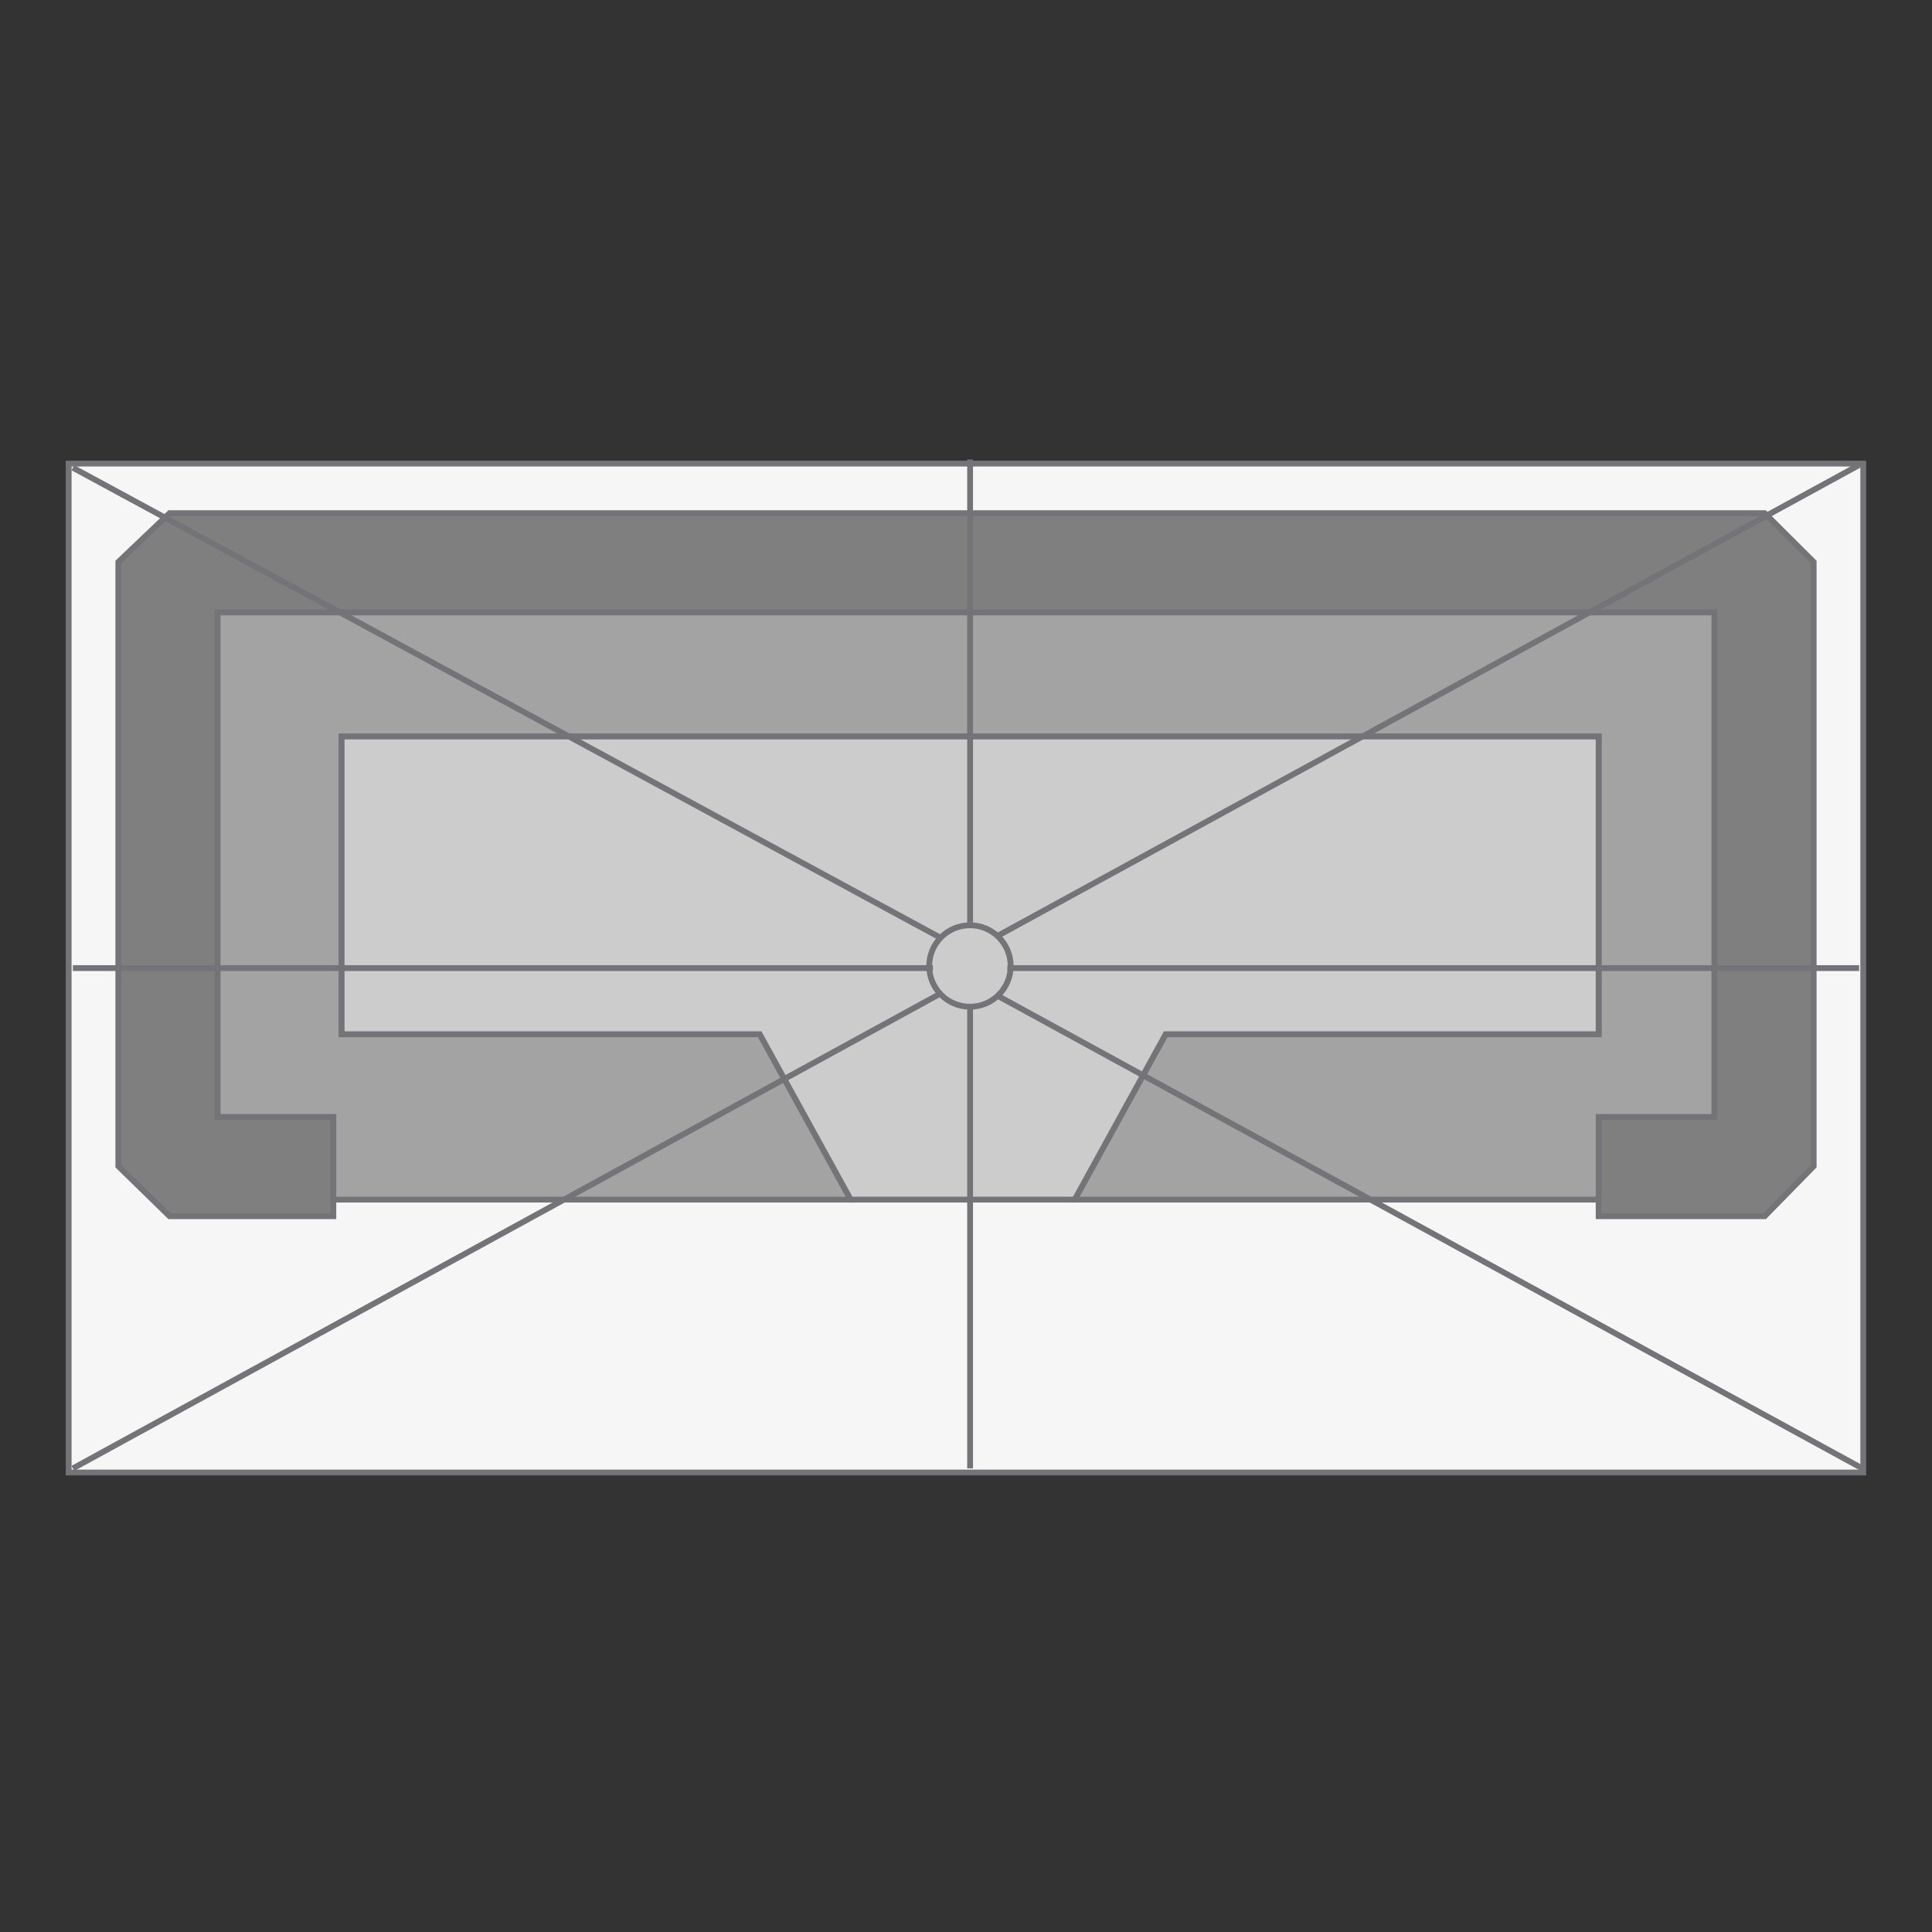
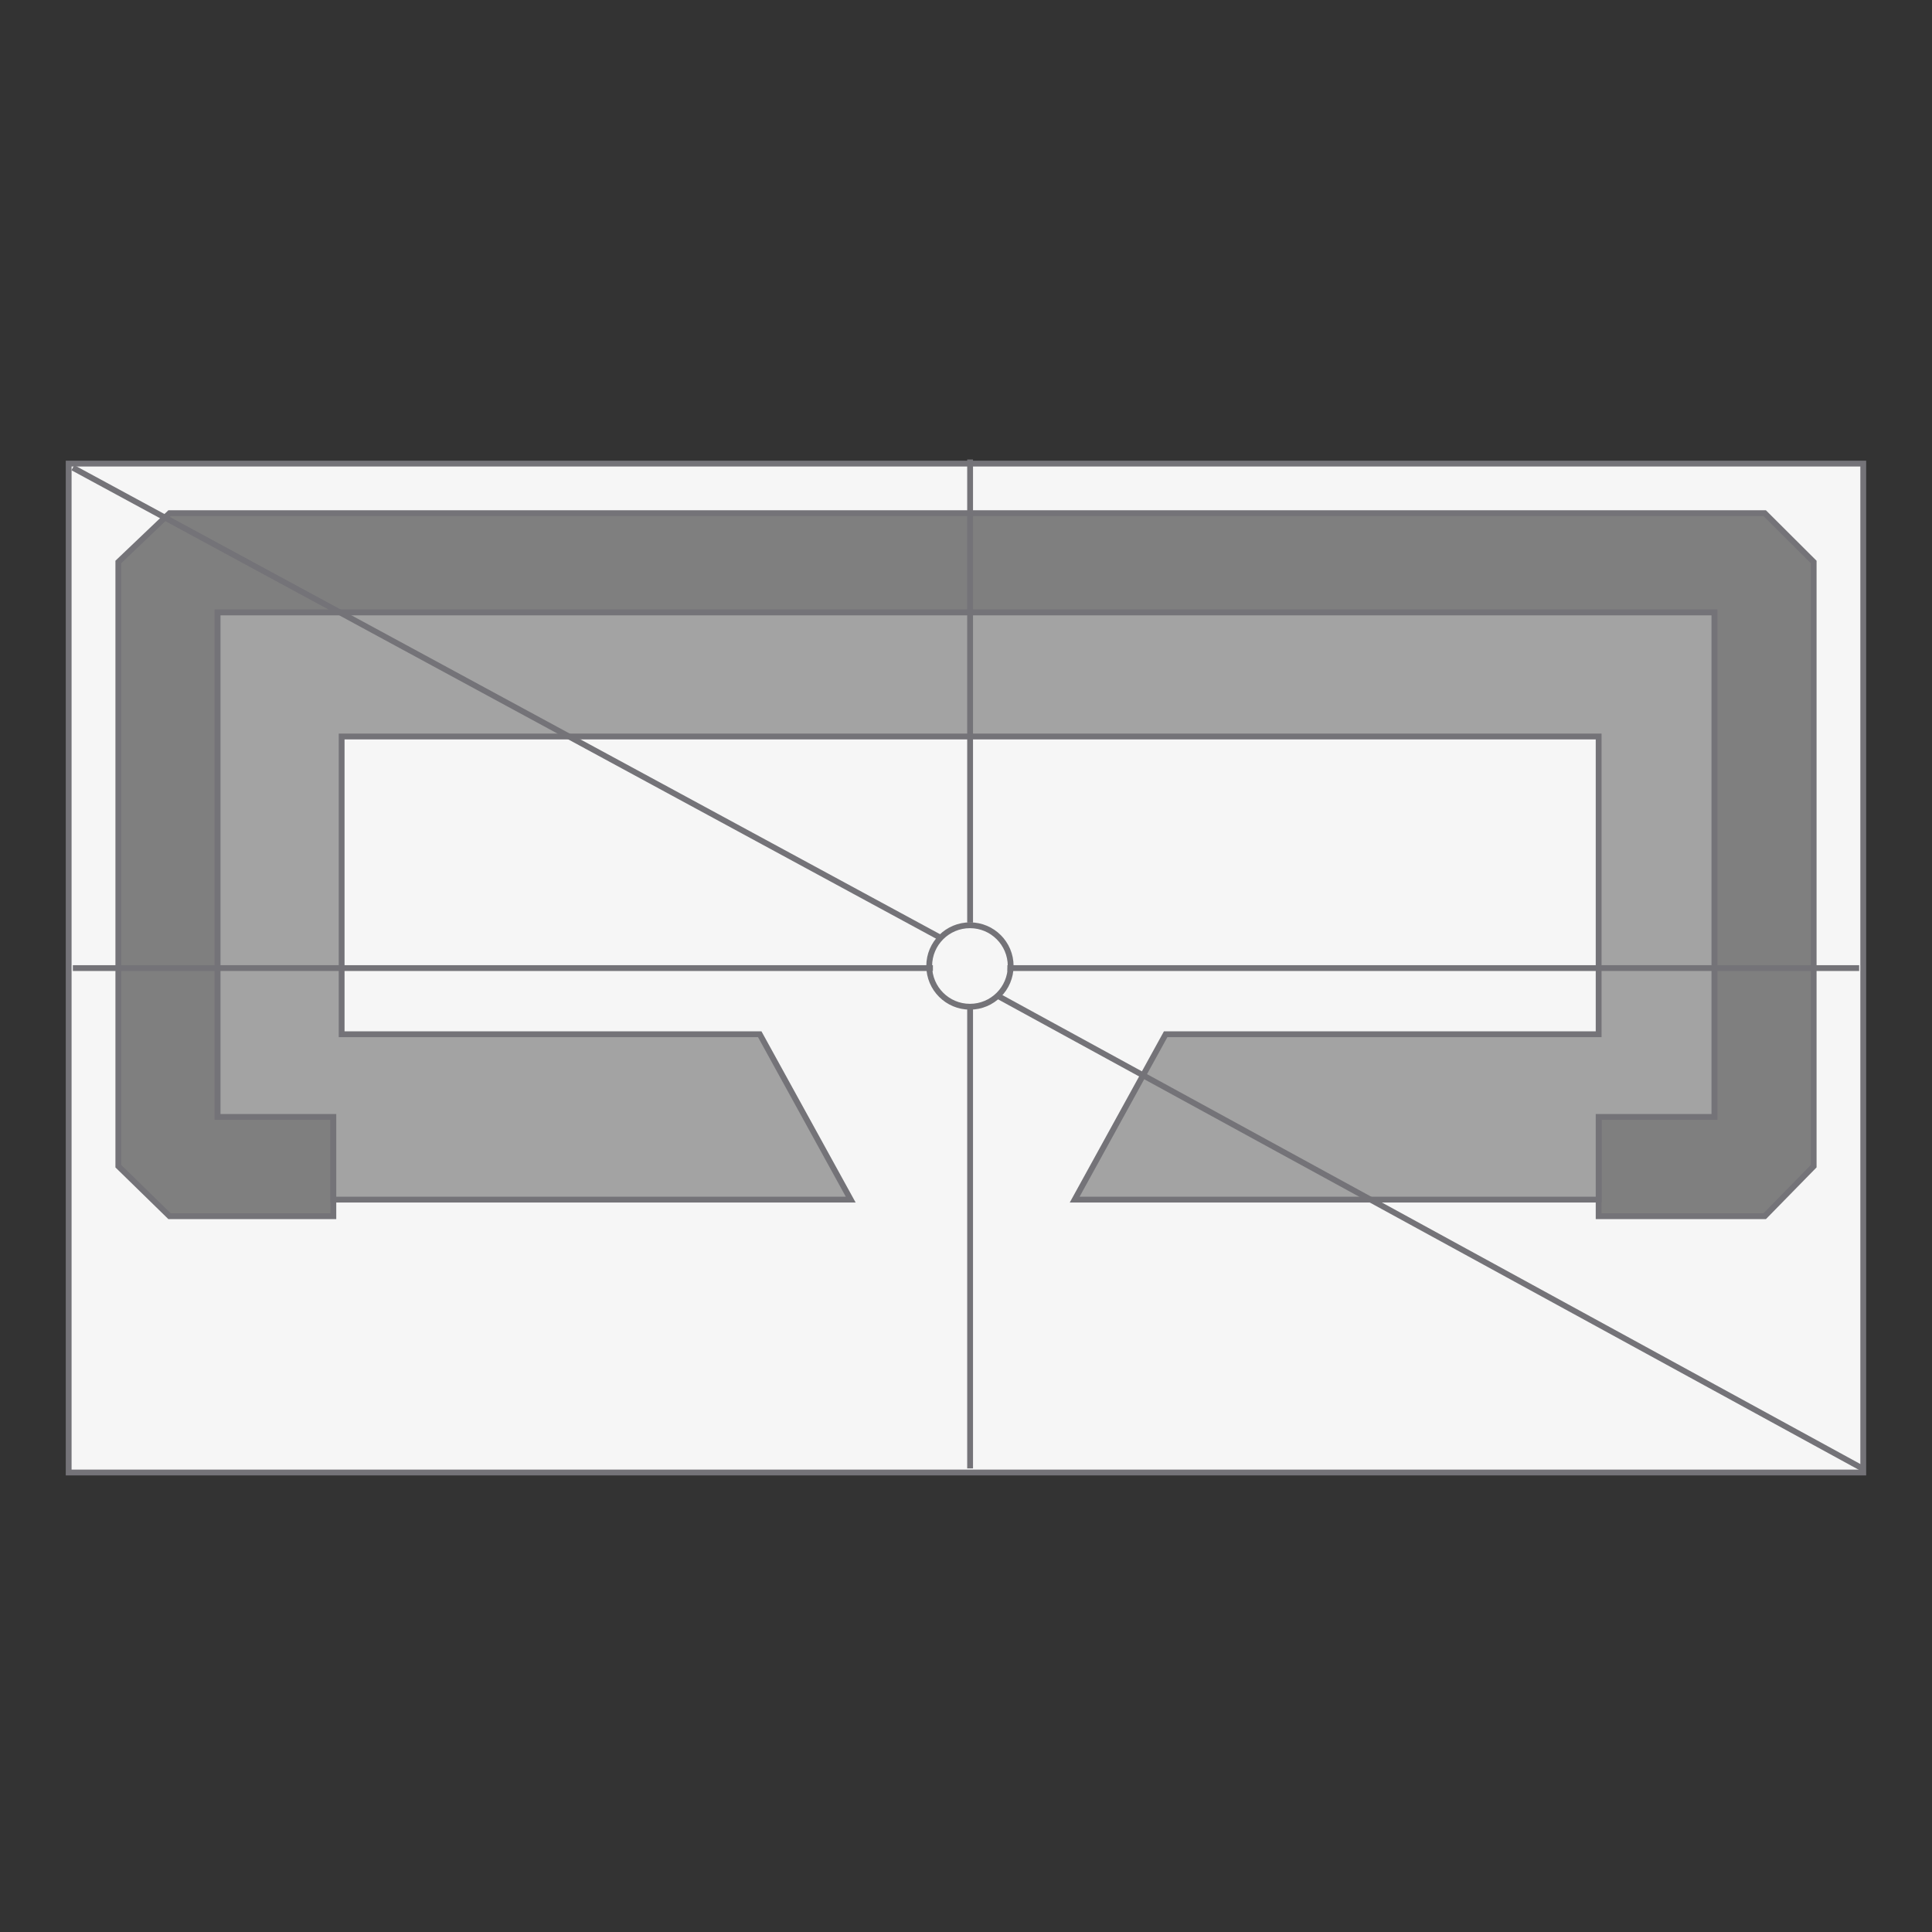
<svg xmlns="http://www.w3.org/2000/svg" version="1.1" id="Ebene_1" x="0px" y="0px" viewBox="0 0 240 240" style="enable-background:new 0 0 240 240;" xml:space="preserve">
  <rect x="0" y="0" width="240" height="240" fill="#333333" stroke="none" />
  <style type="text/css">
	.st0{fill:#F6F6F6;stroke:#747378;stroke-width:0.723;stroke-miterlimit:10;}
	.st1{fill:#7F7F7F;stroke:#747378;stroke-width:0.723;stroke-miterlimit:10;}
	.st2{fill:#A3A3A3;stroke:#747378;stroke-width:0.723;stroke-miterlimit:10;}
	.st3{fill:#CCCCCC;stroke:#747378;stroke-width:0.723;stroke-miterlimit:10;}
	.st4{fill:none;stroke:#747378;stroke-width:0.723;stroke-miterlimit:10;}
</style>
  <rect x="8.53" y="57.59" class="st0" width="222.93" height="125.33" />
  <polygon class="st1" points="219.22,151.08 198.59,151.08 198.59,138.75 212.97,138.75 212.97,76.08 27.03,76.08 27.03,138.75   41.41,138.75 41.41,151.08 21.06,151.08 14.7,144.87 14.7,69.81 21.06,63.75 219.22,63.75 225.3,69.81 225.3,144.87 " />
  <polygon class="st2" points="144.8,128.48 133.5,149.02 198.59,149.02 198.59,138.75 212.97,138.75 212.97,76.08 27.03,76.08   27.03,138.75 41.41,138.75 41.41,149.02 105.68,149.02 94.38,128.48 42.44,128.48 42.44,91.49 198.59,91.49 198.59,128.48 " />
-   <polygon class="st3" points="198.59,128.48 198.59,91.49 42.44,91.49 42.44,128.48 94.38,128.48 105.68,149.02 133.5,149.02   144.8,128.48 " />
  <circle class="st4" cx="120.49" cy="120" r="5.06" />
  <line class="st4" x1="120.51" y1="57.08" x2="120.51" y2="114.61" />
  <line class="st4" x1="120.51" y1="124.88" x2="120.51" y2="182.41" />
  <line class="st4" x1="9.05" y1="58.1" x2="116.66" y2="116.4" />
  <line class="st4" x1="124" y1="123.74" x2="231.32" y2="182.4" />
-   <line class="st4" x1="9.05" y1="182.41" x2="116.83" y2="123.42" />
-   <line class="st4" x1="124.09" y1="116.17" x2="230.98" y2="57.75" />
  <line class="st4" x1="9.05" y1="120.26" x2="115.89" y2="120.26" />
  <line class="st4" x1="125.14" y1="120.26" x2="230.95" y2="120.26" />
</svg>